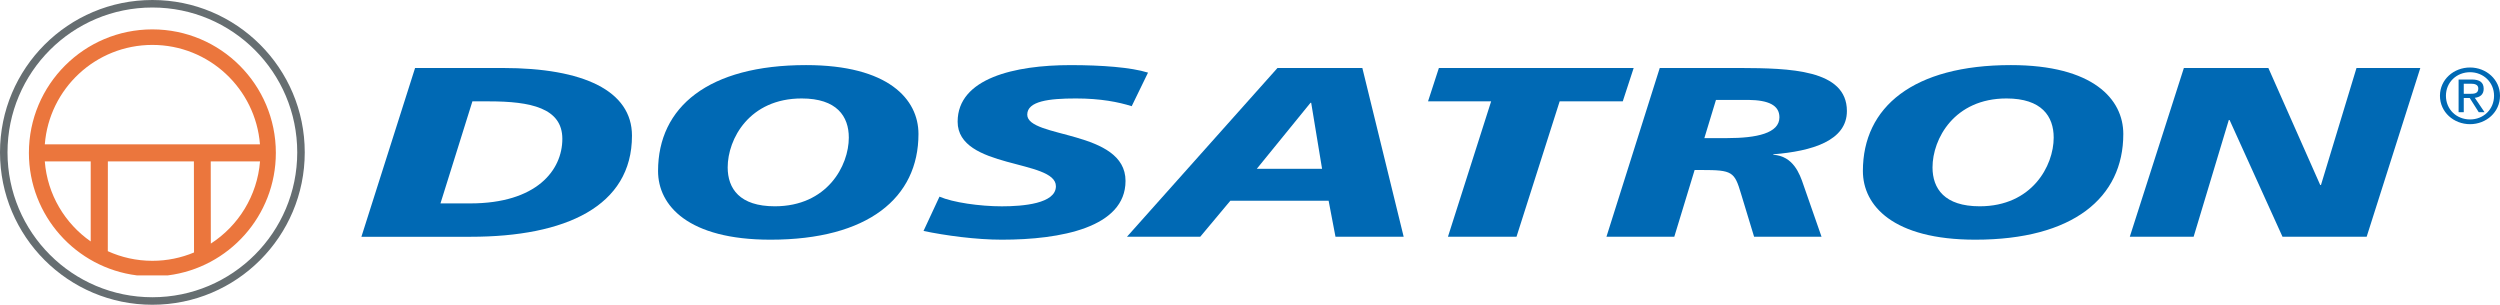
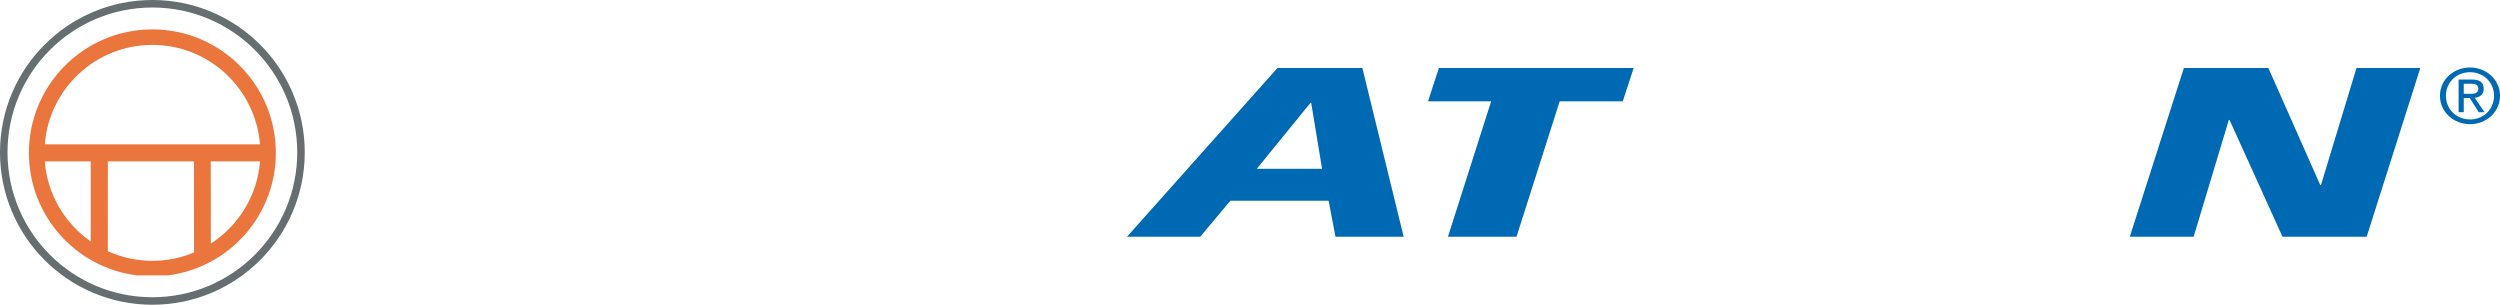
<svg xmlns="http://www.w3.org/2000/svg" version="1.1" id="Layer_1" x="0px" y="0px" width="166.415px" height="20.287px" viewBox="0 0 166.415 20.287" enable-background="new 0 0 166.415 20.287" xml:space="preserve">
  <g>
    <path fill="#0069B4" d="M162.418,6.374c0-1.083,0.919-1.881,2.004-1.881c1.075,0,1.993,0.799,1.993,1.881   c0,1.093-0.918,1.892-1.993,1.892C163.337,8.266,162.418,7.467,162.418,6.374L162.418,6.374L162.418,6.374z M164.422,7.951   c0.892,0,1.597-0.668,1.597-1.577c0-0.894-0.705-1.567-1.597-1.567c-0.903,0-1.606,0.674-1.606,1.567   C162.815,7.282,163.519,7.951,164.422,7.951L164.422,7.951L164.422,7.951z M164.003,7.467h-0.344V5.292h0.866   c0.537,0,0.804,0.189,0.804,0.619c0,0.39-0.254,0.56-0.591,0.599l0.648,0.958h-0.386L164.4,6.524h-0.397V7.467L164.003,7.467   L164.003,7.467z M164.416,6.245c0.293,0,0.554-0.02,0.554-0.354c0-0.269-0.255-0.319-0.496-0.319h-0.471v0.674H164.416   L164.416,6.245z" />
-     <path fill="#0069B4" d="M27.63,4.526h5.842c5.36,0,8.596,1.512,8.596,4.507c0,4.7-4.418,6.728-10.745,6.728h-7.266L27.63,4.526   L27.63,4.526L27.63,4.526z M29.32,13.54h1.979c4.418,0,6.134-2.206,6.134-4.298c0-2.06-2.124-2.495-4.877-2.495h-1.11L29.32,13.54   L29.32,13.54z" />
-     <path fill="#0069B4" d="M51.288,15.955c-5.48,0-7.484-2.271-7.484-4.572c0-4.265,3.355-7.05,9.851-7.05   c5.48,0,7.484,2.27,7.484,4.588C61.138,13.169,57.783,15.955,51.288,15.955L51.288,15.955L51.288,15.955z M53.364,6.554   c-3.477,0-4.925,2.688-4.925,4.587c0,1.416,0.796,2.591,3.138,2.591c3.476,0,4.925-2.688,4.925-4.572   C56.502,7.745,55.706,6.554,53.364,6.554L53.364,6.554z" />
-     <path fill="#0069B4" d="M75.333,7.069c-0.869-0.273-2.053-0.515-3.718-0.515c-1.787,0-3.235,0.177-3.235,1.077   c0,1.595,6.542,1,6.542,4.412c0,3.106-4.321,3.912-8.232,3.912c-1.738,0-3.742-0.275-5.215-0.581l1.063-2.284   c0.893,0.387,2.679,0.644,4.152,0.644c1.399,0,3.598-0.176,3.598-1.336c0-1.802-6.542-1.127-6.542-4.298   c0-2.896,3.814-3.766,7.508-3.766c2.076,0,4.032,0.145,5.166,0.5L75.333,7.069L75.333,7.069z" />
    <path fill="#0069B4" d="M85.036,4.526h5.65l2.751,11.234h-4.539l-0.457-2.397h-6.543l-2.004,2.397h-4.877L85.036,4.526   L85.036,4.526L85.036,4.526z M87.281,6.844h-0.047l-3.575,4.394h4.346L87.281,6.844L87.281,6.844z" />
    <polygon fill="#0069B4" points="99.259,6.747 95.058,6.747 95.781,4.526 108.747,4.526 108.021,6.747 103.82,6.747 100.947,15.76    96.384,15.76 99.259,6.747  " />
-     <path fill="#0069B4" d="M110.483,4.526h5.383c3.212,0.017,7.075,0.08,7.075,2.865c0,1.979-2.317,2.672-4.9,2.88v0.032   c1.328,0.081,1.761,1.272,2.004,1.996l1.207,3.46h-4.489l-0.87-2.864c-0.435-1.465-0.581-1.578-2.608-1.578h-0.481l-1.353,4.442   h-4.516L110.483,4.526L110.483,4.526L110.483,4.526z M113.452,9.193h1.521c1.956,0,3.476-0.322,3.476-1.383   c0-0.805-0.722-1.145-2.074-1.16h-2.15L113.452,9.193L113.452,9.193z" />
-     <path fill="#0069B4" d="M131.491,15.955c-5.482,0-7.486-2.271-7.486-4.572c0-4.265,3.357-7.05,9.852-7.05   c5.479,0,7.483,2.27,7.483,4.588C141.34,13.169,137.985,15.955,131.491,15.955L131.491,15.955L131.491,15.955z M133.565,6.554   c-3.476,0-4.925,2.688-4.925,4.587c0,1.416,0.798,2.591,3.142,2.591c3.476,0,4.924-2.688,4.924-4.572   C136.706,7.745,135.909,6.554,133.565,6.554L133.565,6.554z" />
    <polygon fill="#0069B4" points="145.372,4.525 150.996,4.525 154.448,12.315 154.498,12.315 156.863,4.525 161.111,4.525    157.539,15.759 151.937,15.759 148.413,7.986 148.363,7.986 146.021,15.759 141.772,15.759 145.372,4.525  " />
    <path fill="#EB763D" d="M1.924,10.175c0-4.539,3.679-8.219,8.219-8.219c4.538,0,8.219,3.681,8.219,8.219   c0,4.188-3.134,7.647-7.185,8.156H9.109C5.058,17.822,1.924,14.363,1.924,10.175L1.924,10.175L1.924,10.175z M6.038,10.744   c-1.604,0-3.056-0.001-3.056,0c0.172,2.206,1.34,4.131,3.056,5.328V10.744L6.038,10.744L6.038,10.744z M12.907,10.744H7.18   L7.176,16.72c0.904,0.411,1.909,0.641,2.968,0.641c0.981,0,1.918-0.198,2.771-0.555L12.907,10.744L12.907,10.744L12.907,10.744z    M14.034,16.215c1.831-1.181,3.09-3.178,3.275-5.471h-3.281L14.034,16.215L14.034,16.215L14.034,16.215z M2.983,9.608   c0,0,14.322,0.005,14.322-0.001c-0.294-3.699-3.389-6.617-7.162-6.617C6.366,2.99,3.272,5.905,2.983,9.608L2.983,9.608L2.983,9.608   z M10.144,10.175l-7.16-0.567L10.144,10.175L10.144,10.175z" />
    <circle fill="none" stroke="#666E71" stroke-width="0.5" stroke-miterlimit="10" cx="10.143" cy="10.143" r="9.893" />
  </g>
</svg>